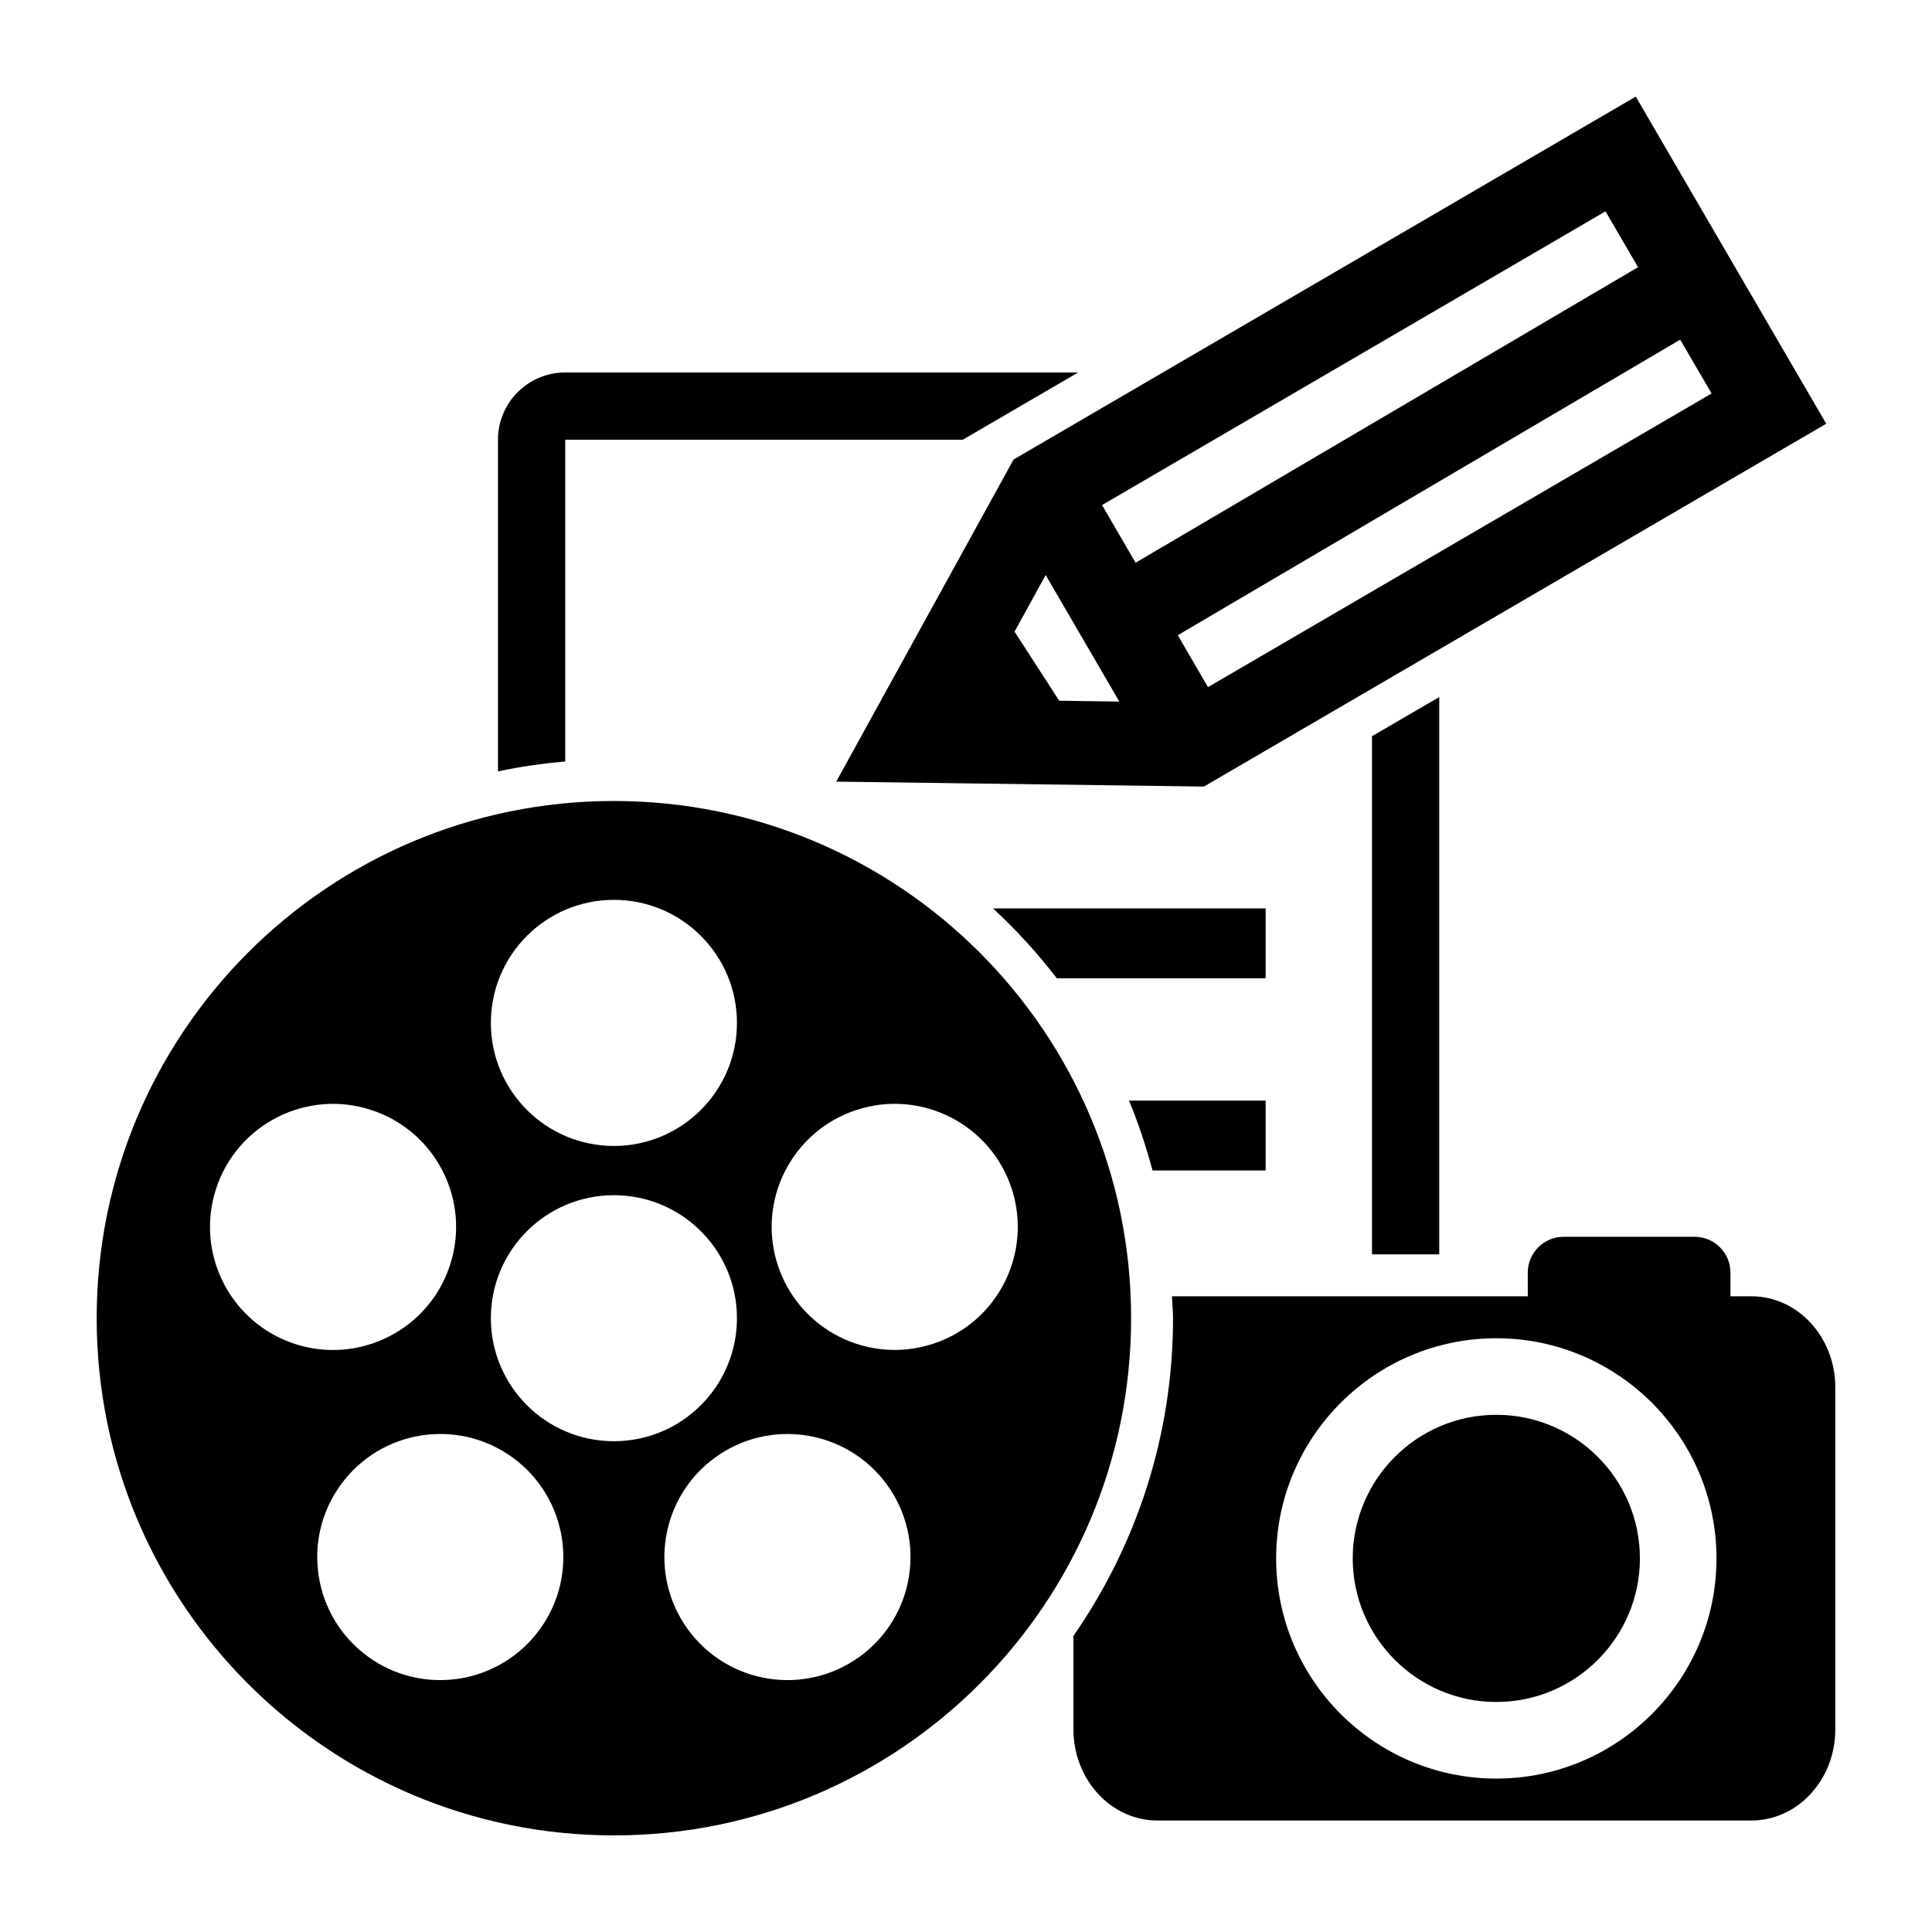
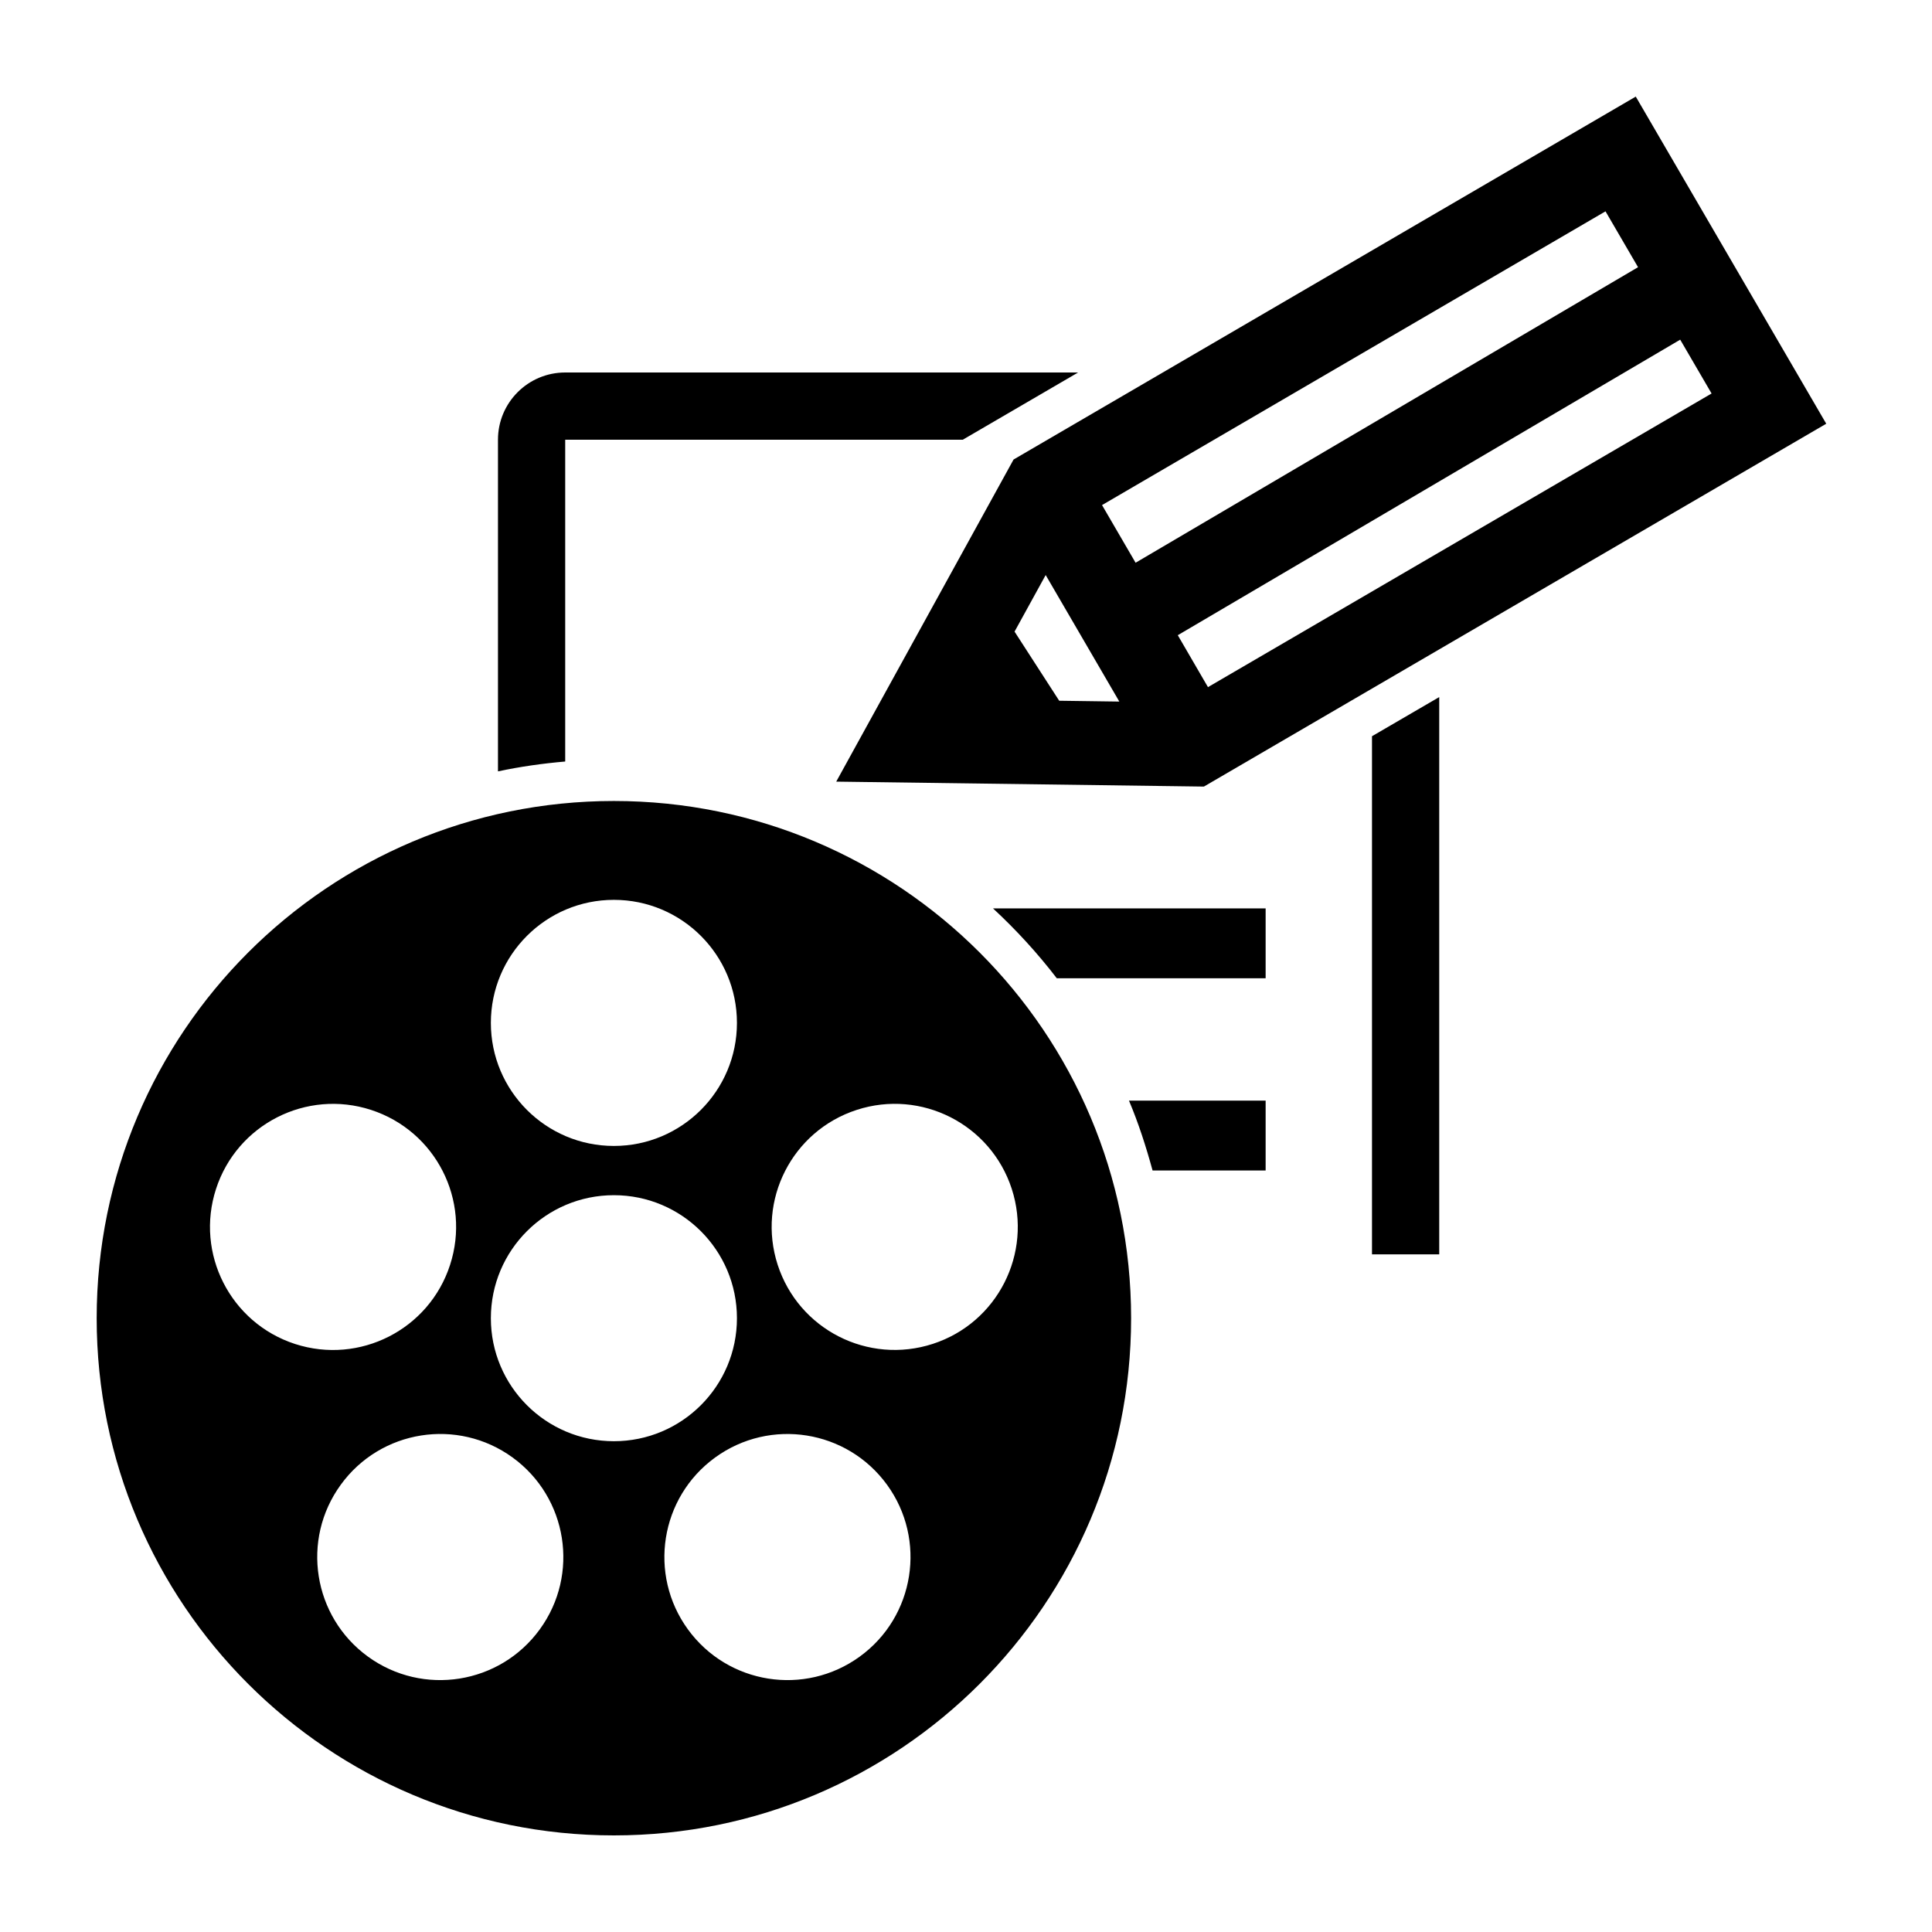
<svg xmlns="http://www.w3.org/2000/svg" version="1.1" x="0px" y="0px" viewBox="0 0 100 100" enable-background="new 0 0 100 100" xml:space="preserve">
-   <path d="M77.449,73.23c-4.098,0-7.432,3.332-7.432,7.432c0,4.098,3.334,7.432,7.432,7.432c4.1,0,7.432-3.334,7.432-7.432  C84.881,76.562,81.549,73.23,77.449,73.23z" />
-   <path d="M43.283,40.457l19.031,0.256l32.212-18.781L84.667,5L52.462,23.785L43.283,40.457z M88.591,20.367L62.524,35.566  l-1.562-2.688l26.005-15.297L88.591,20.367z M83.101,10.939l1.684,2.891L58.778,29.127l-1.737-2.984L83.101,10.939z M54.124,29.764  l3.812,6.549l-3.112-0.043l-2.311-3.578L54.124,29.764z" />
+   <path d="M43.283,40.457l19.031,0.256l32.212-18.781L84.667,5L52.462,23.785L43.283,40.457z M88.591,20.367L62.524,35.566  l-1.562-2.688l26.005-15.297L88.591,20.367z M83.101,10.939l1.684,2.891L58.778,29.127l-1.737-2.984L83.101,10.939M54.124,29.764  l3.812,6.549l-3.112-0.043l-2.311-3.578L54.124,29.764z" />
  <path d="M31.775,41.459c-14.786,0-26.771,11.986-26.771,26.771S16.989,95,31.775,95c14.785,0,26.771-11.984,26.771-26.77  S46.561,41.459,31.775,41.459z M31.775,46.576c3.517,0,6.369,2.852,6.369,6.369s-2.853,6.369-6.369,6.369s-6.368-2.852-6.368-6.369  S28.259,46.576,31.775,46.576z M11.182,61.537c1.085-3.344,4.681-5.176,8.025-4.088s5.177,4.678,4.087,8.025  c-1.085,3.346-4.679,5.174-8.023,4.09C11.926,68.477,10.094,64.883,11.182,61.537z M27.94,84.334  c-2.064,2.846-6.05,3.479-8.895,1.412c-2.845-2.068-3.477-6.051-1.407-8.896c2.064-2.848,6.05-3.479,8.895-1.41  S30.01,81.49,27.94,84.334z M25.407,68.23c0-3.518,2.852-6.367,6.368-6.367s6.369,2.85,6.369,6.367c0,3.516-2.853,6.367-6.369,6.367  S25.407,71.746,25.407,68.23z M44.502,85.744c-2.847,2.068-6.827,1.439-8.896-1.408c-2.069-2.846-1.438-6.828,1.409-8.896  c2.848-2.068,6.828-1.436,8.897,1.41C47.977,79.691,47.349,83.678,44.502,85.744z M48.281,69.559  c-3.349,1.088-6.939-0.742-8.027-4.088c-1.087-3.346,0.744-6.938,4.089-8.023c3.343-1.088,6.938,0.742,8.025,4.086  C53.454,64.879,51.625,68.475,48.281,69.559z" />
-   <path d="M90.653,67.096h-1.085v-1.225c0-1.021-0.829-1.854-1.851-1.854H80.93c-1.023,0-1.853,0.832-1.853,1.854v1.225H60.659  c0.015,0.377,0.057,0.75,0.057,1.135c0,6.107-1.911,11.77-5.155,16.443v4.834c0,2.607,1.946,4.721,4.342,4.721h30.751  c2.397,0,4.342-2.113,4.342-4.721V71.814C94.995,69.207,93.051,67.096,90.653,67.096z M77.449,92.059  c-6.283,0-11.396-5.113-11.396-11.396c0-6.285,5.112-11.395,11.396-11.395s11.396,5.109,11.396,11.395  C88.846,86.945,83.732,92.059,77.449,92.059z" />
  <path d="M29.255,22.76h20.578l5.97-3.48H29.255c-1.921,0-3.48,1.557-3.48,3.48v17.166c1.136-0.242,2.298-0.408,3.48-0.51V22.76z" />
  <polygon points="74.494,64.926 74.494,36.08 71.014,38.107 71.014,64.926 " />
  <path d="M65.509,60.584v-3.615h-7.073c0.491,1.162,0.882,2.377,1.221,3.615H65.509z" />
  <path d="M65.509,47.018H51.397c1.2,1.111,2.305,2.318,3.303,3.617h10.809V47.018z" />
</svg>